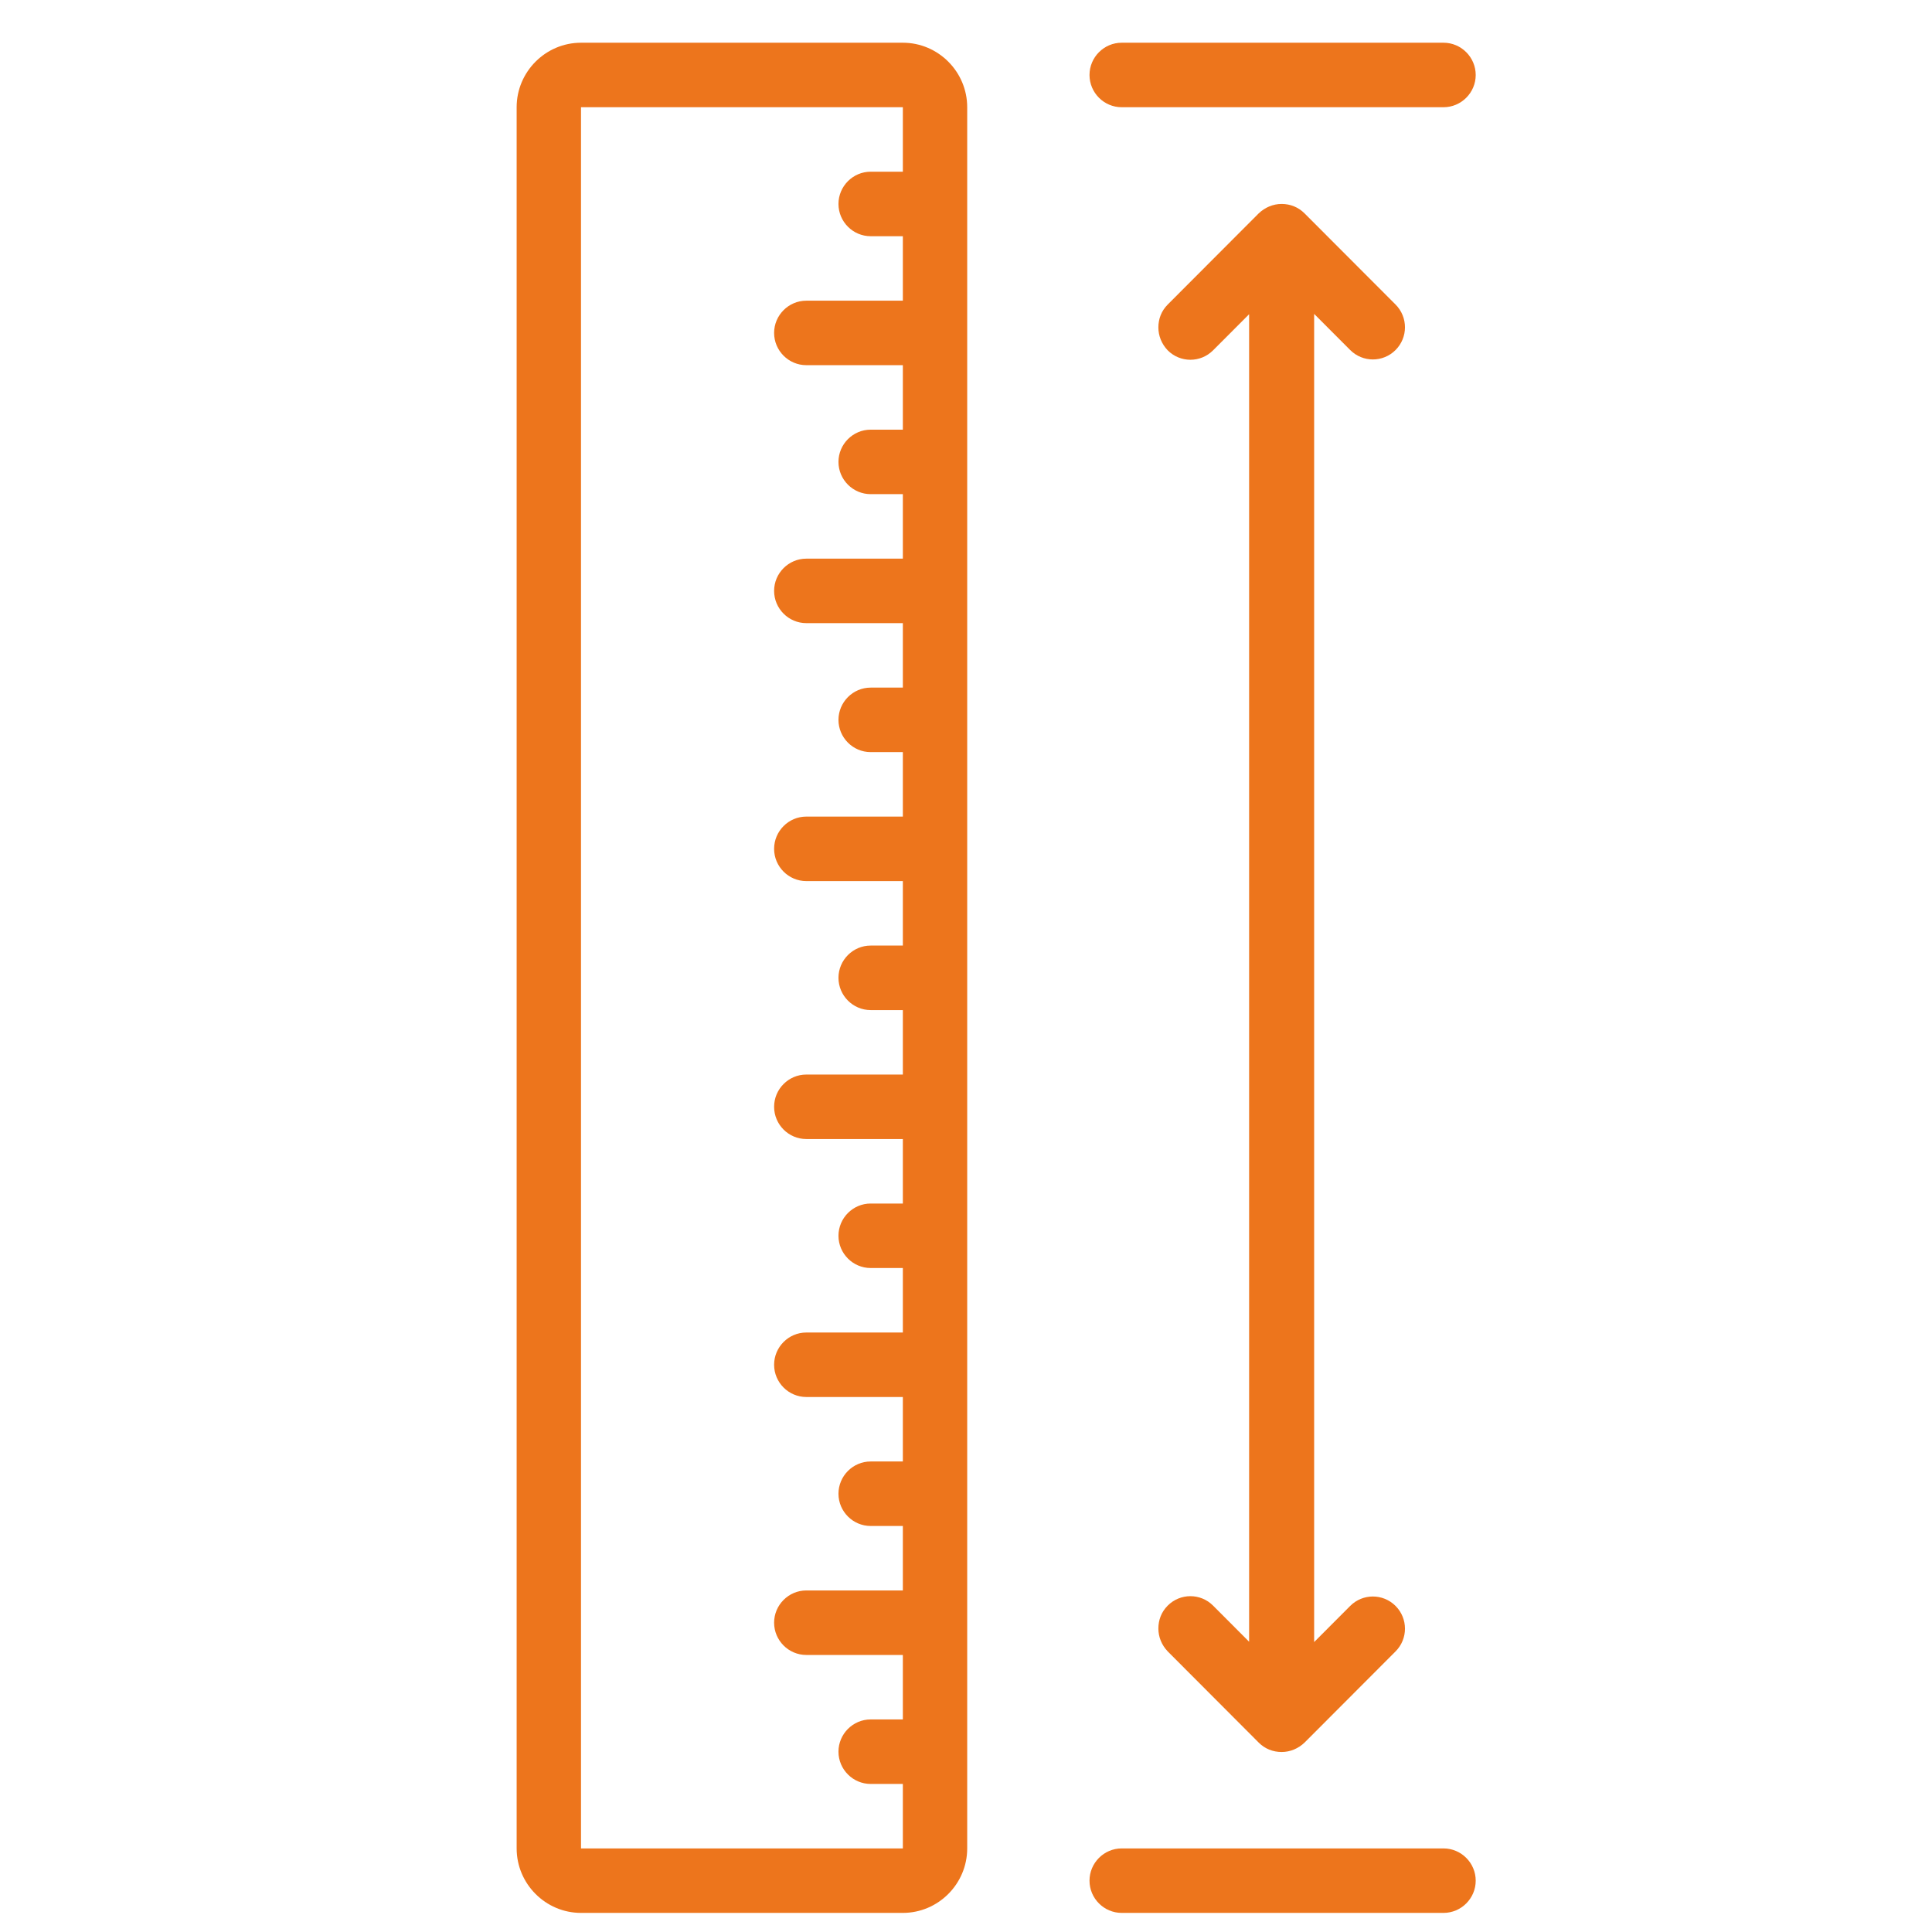
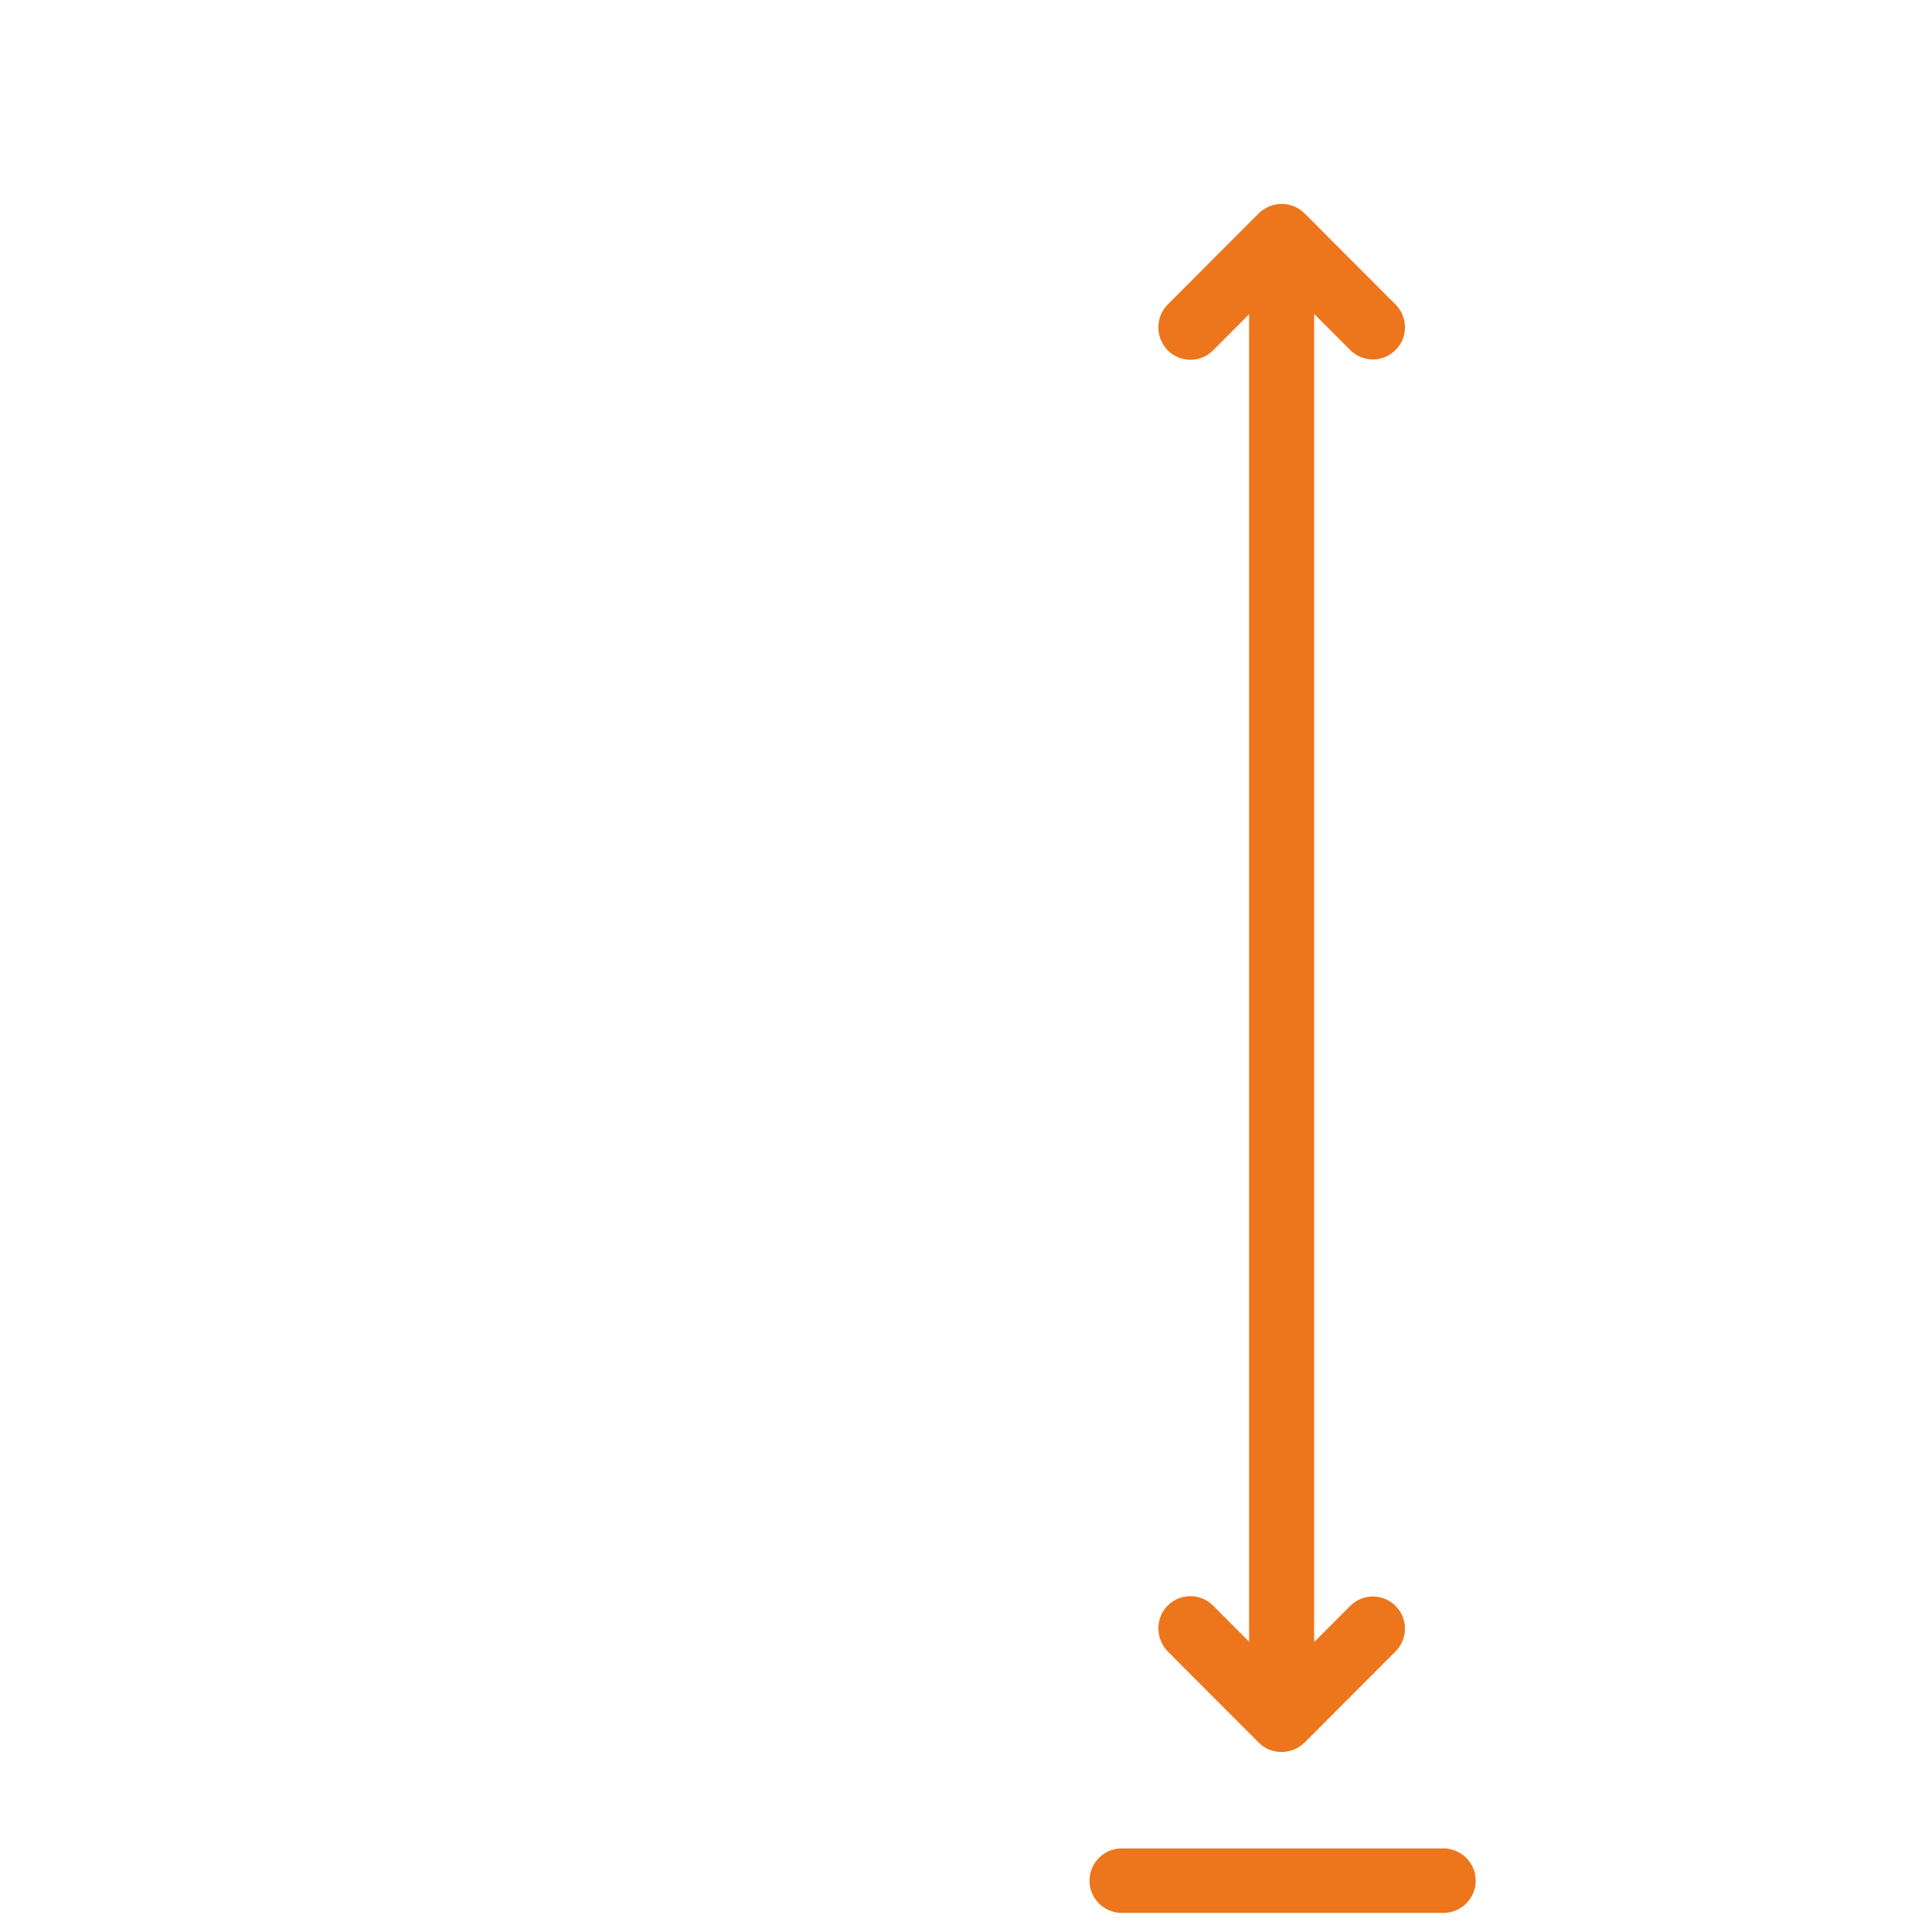
<svg xmlns="http://www.w3.org/2000/svg" width="500" zoomAndPan="magnify" viewBox="0 0 375 375" height="500" preserveAspectRatio="xMidYMid meet" version="1.0">
  <defs>
    <clipPath id="f9e98e5f8c">
-       <path d="M 100 8.293 L 188 8.293 L 188 371.293 L 100 371.293 Z M 100 8.293 " clip-rule="nonzero" />
-     </clipPath>
+       </clipPath>
    <clipPath id="8dcfc57e1f">
      <path d="M 211 358 L 287 358 L 287 371.293 L 211 371.293 Z M 211 358 " clip-rule="nonzero" />
    </clipPath>
    <clipPath id="fc8139c202">
-       <path d="M 211 8.293 L 287 8.293 L 287 21 L 211 21 Z M 211 8.293 " clip-rule="nonzero" />
-     </clipPath>
+       </clipPath>
  </defs>
  <rect x="-37.5" width="450" fill="#ffffff" y="-37.5" height="450" fill-opacity="1" />
  <rect x="-37.5" width="450" fill="#ffffff" y="-37.5" height="450" fill-opacity="1" />
  <g clip-path="url(#f9e98e5f8c)">
-     <path fill="#ed751c" d="M 187.734 358.777 L 187.734 20.812 C 187.734 13.926 182.113 8.293 175.242 8.293 L 112.773 8.293 C 105.902 8.293 100.281 13.926 100.281 20.812 L 100.281 358.777 C 100.281 365.66 105.902 371.293 112.773 371.293 L 175.242 371.293 C 182.113 371.293 187.734 365.66 187.734 358.777 Z M 112.773 358.777 L 112.773 20.812 L 175.242 20.812 L 175.242 33.328 L 168.992 33.328 C 165.559 33.328 162.746 36.145 162.746 39.586 C 162.746 43.031 165.559 45.848 168.992 45.848 L 175.242 45.848 L 175.242 58.363 L 156.5 58.363 C 153.066 58.363 150.254 61.18 150.254 64.621 C 150.254 68.062 153.066 70.879 156.5 70.879 L 175.242 70.879 L 175.242 83.398 L 168.992 83.398 C 165.559 83.398 162.746 86.215 162.746 89.656 C 162.746 93.098 165.559 95.914 168.992 95.914 L 175.242 95.914 L 175.242 108.434 L 156.5 108.434 C 153.066 108.434 150.254 111.25 150.254 114.691 C 150.254 118.133 153.066 120.949 156.5 120.949 L 175.242 120.949 L 175.242 133.465 L 168.992 133.465 C 165.559 133.465 162.746 136.281 162.746 139.727 C 162.746 143.168 165.559 145.984 168.992 145.984 L 175.242 145.984 L 175.242 158.5 L 156.5 158.5 C 153.066 158.5 150.254 161.316 150.254 164.762 C 150.254 168.203 153.066 171.02 156.5 171.02 L 175.242 171.02 L 175.242 183.535 L 168.992 183.535 C 165.559 183.535 162.746 186.352 162.746 189.793 C 162.746 193.238 165.559 196.055 168.992 196.055 L 175.242 196.055 L 175.242 208.57 L 156.5 208.57 C 153.066 208.57 150.254 211.387 150.254 214.828 C 150.254 218.27 153.066 221.086 156.5 221.086 L 175.242 221.086 L 175.242 233.605 L 168.992 233.605 C 165.559 233.605 162.746 236.422 162.746 239.863 C 162.746 243.305 165.559 246.121 168.992 246.121 L 175.242 246.121 L 175.242 258.641 L 156.5 258.641 C 153.066 258.641 150.254 261.457 150.254 264.898 C 150.254 268.34 153.066 271.156 156.5 271.156 L 175.242 271.156 L 175.242 283.672 L 168.992 283.672 C 165.559 283.672 162.746 286.488 162.746 289.934 C 162.746 293.375 165.559 296.191 168.992 296.191 L 175.242 296.191 L 175.242 308.707 L 156.5 308.707 C 153.066 308.707 150.254 311.523 150.254 314.965 C 150.254 318.41 153.066 321.227 156.5 321.227 L 175.242 321.227 L 175.242 333.742 L 168.992 333.742 C 165.559 333.742 162.746 336.559 162.746 340 C 162.746 343.445 165.559 346.262 168.992 346.262 L 175.242 346.262 L 175.242 358.777 Z M 112.773 358.777 " fill-opacity="1" fill-rule="nonzero" />
-   </g>
+     </g>
  <path fill="#ed751c" d="M 226.652 59.113 C 225.402 60.367 224.84 61.93 224.84 63.559 C 224.84 65.184 225.465 66.75 226.652 68 C 229.086 70.441 233.023 70.441 235.457 68 L 242.453 60.992 L 242.453 318.66 L 235.457 311.648 C 233.023 309.207 229.086 309.207 226.652 311.648 C 225.402 312.902 224.84 314.465 224.84 316.094 C 224.84 317.719 225.465 319.285 226.652 320.535 L 244.328 338.25 C 245.516 339.438 247.078 340.062 248.766 340.062 C 250.449 340.062 252.012 339.375 253.199 338.25 L 270.879 320.535 C 273.312 318.098 273.312 314.152 270.879 311.711 C 268.441 309.27 264.504 309.27 262.07 311.711 L 255.074 318.723 L 255.074 60.93 L 262.07 67.938 C 264.504 70.379 268.441 70.379 270.879 67.938 C 273.312 65.5 273.312 61.555 270.879 59.113 L 253.199 41.402 C 252.012 40.215 250.449 39.586 248.766 39.586 C 247.078 39.586 245.516 40.277 244.328 41.402 Z M 226.652 59.113 " fill-opacity="1" fill-rule="nonzero" />
  <g clip-path="url(#8dcfc57e1f)">
    <path fill="#ed751c" d="M 286.434 365.035 C 286.434 361.594 283.621 358.777 280.184 358.777 L 217.719 358.777 C 214.281 358.777 211.473 361.594 211.473 365.035 C 211.473 368.477 214.281 371.293 217.719 371.293 L 280.184 371.293 C 283.621 371.293 286.434 368.477 286.434 365.035 Z M 286.434 365.035 " fill-opacity="1" fill-rule="nonzero" />
  </g>
  <g clip-path="url(#fc8139c202)">
-     <path fill="#ed751c" d="M 211.473 14.555 C 211.473 17.996 214.281 20.812 217.719 20.812 L 280.184 20.812 C 283.621 20.812 286.434 17.996 286.434 14.555 C 286.434 11.109 283.621 8.293 280.184 8.293 L 217.719 8.293 C 214.281 8.293 211.473 11.109 211.473 14.555 Z M 211.473 14.555 " fill-opacity="1" fill-rule="nonzero" />
-   </g>
+     </g>
</svg>